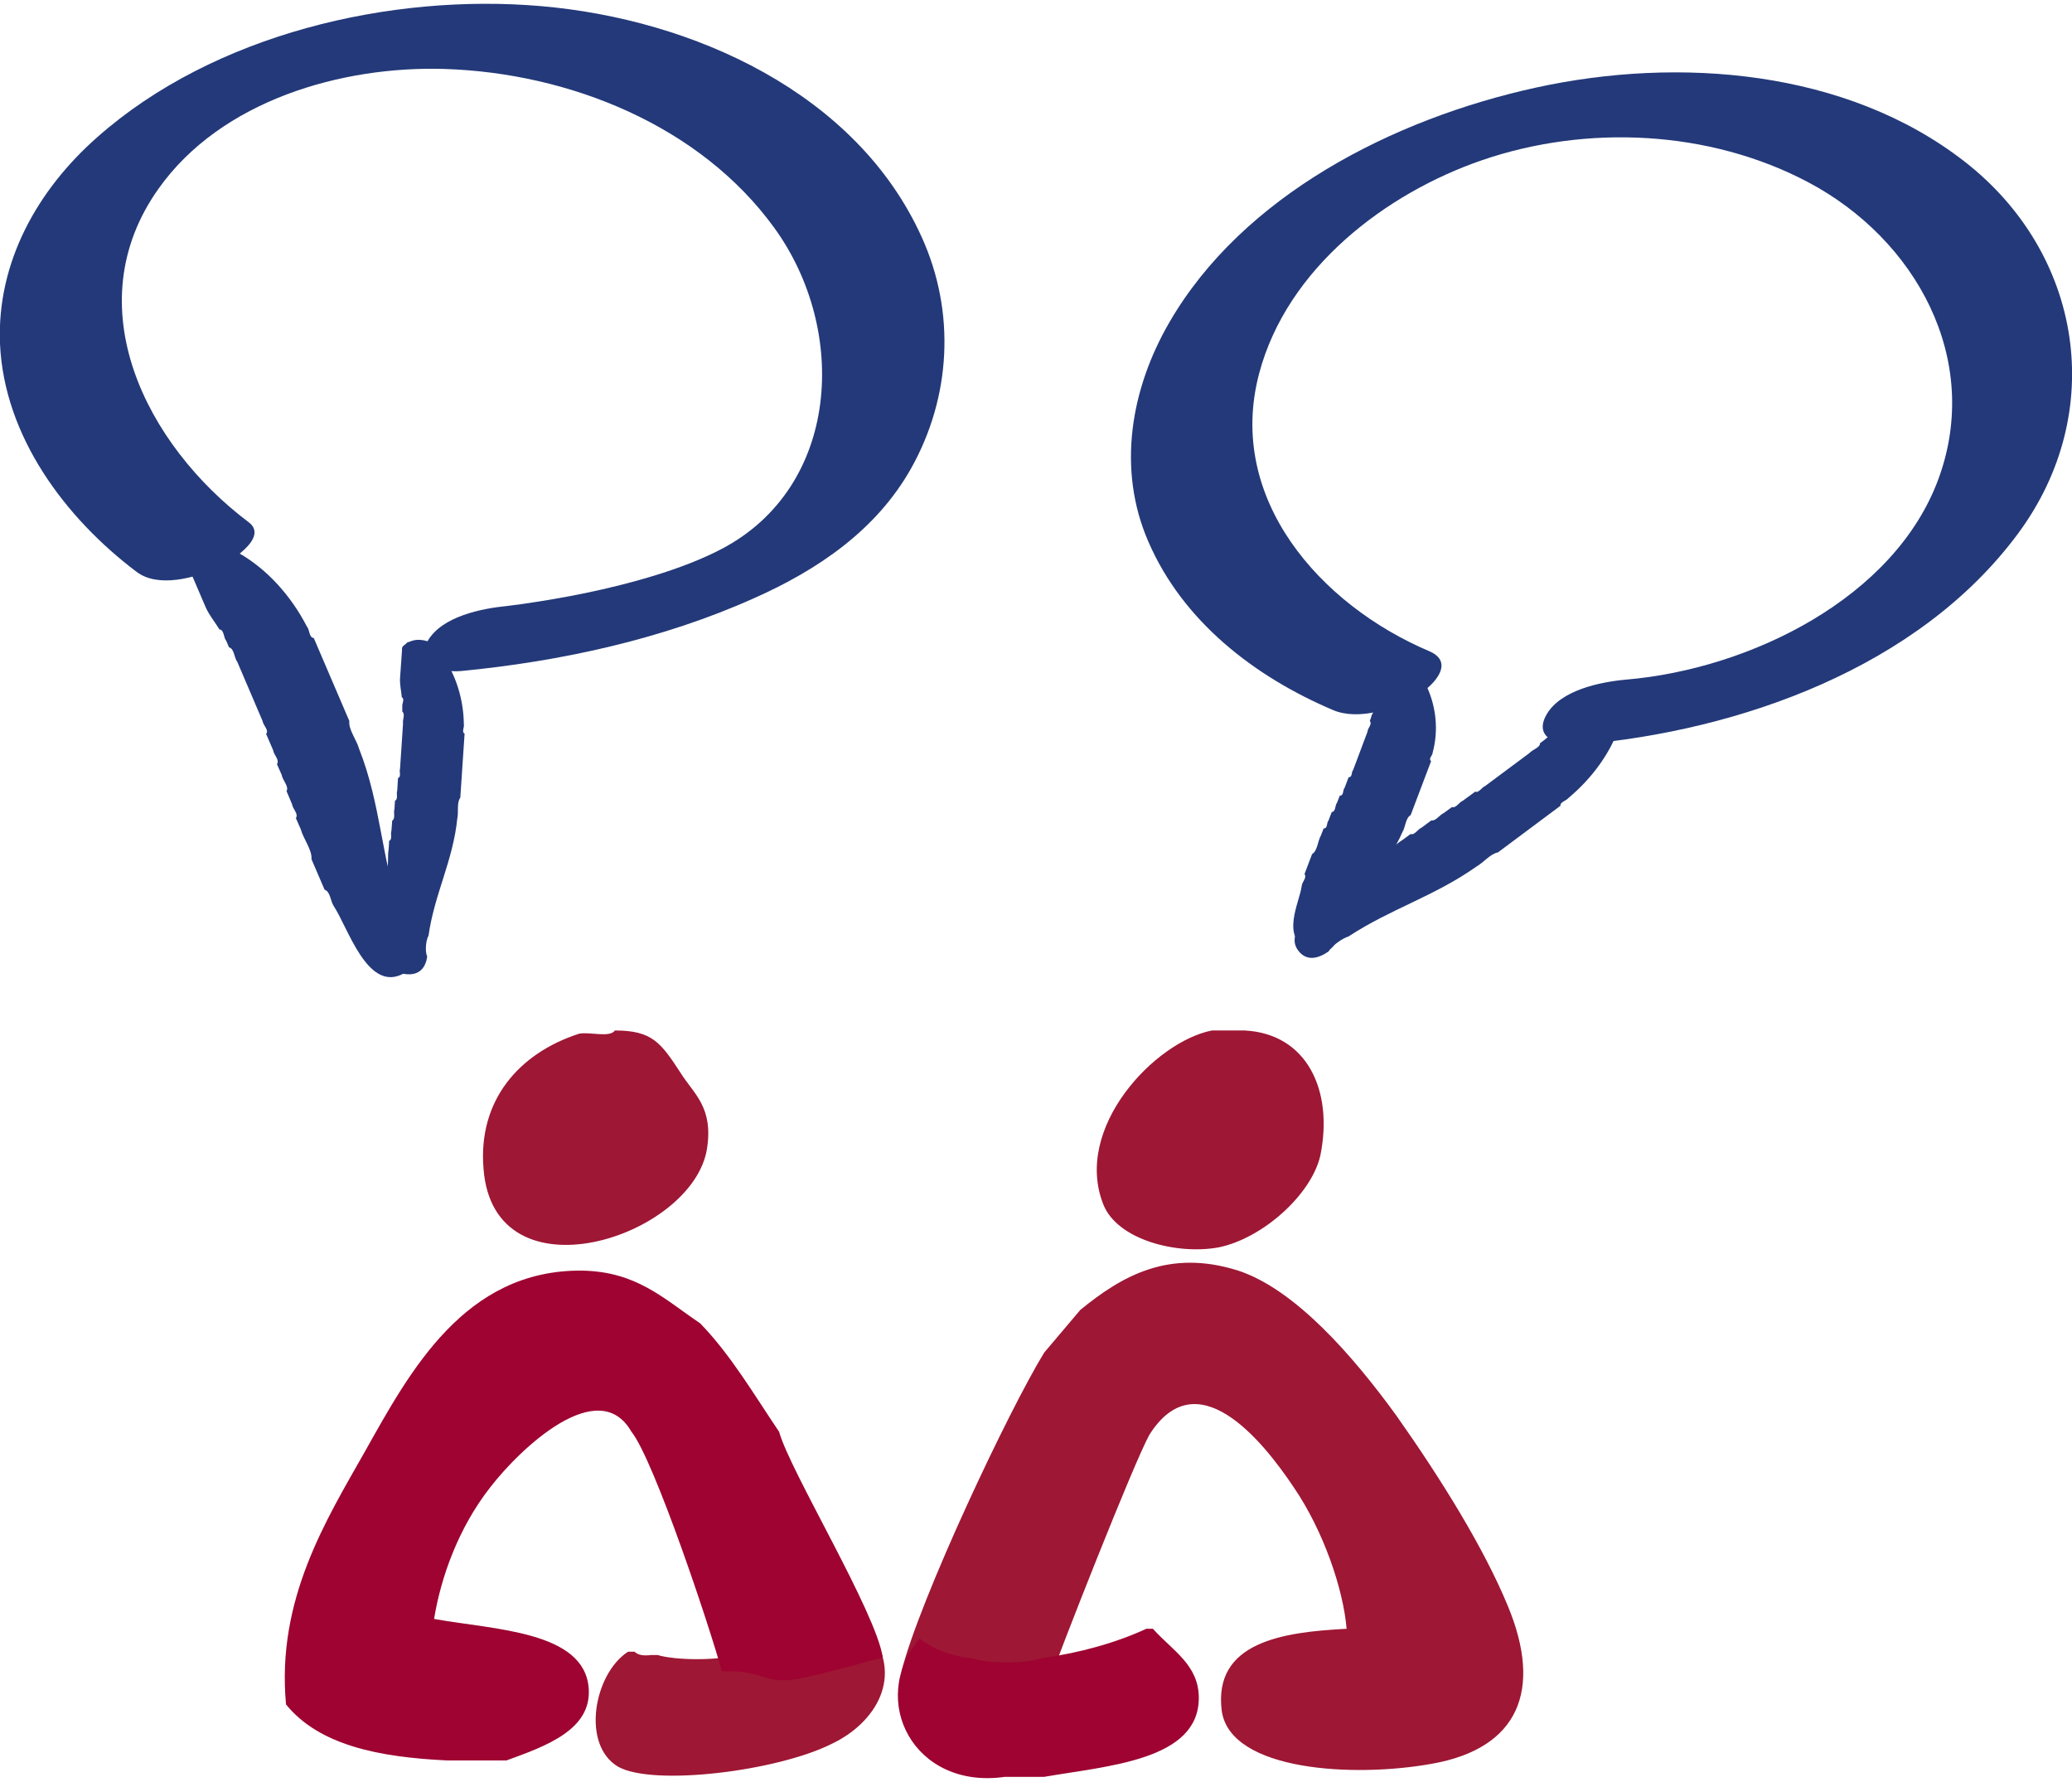
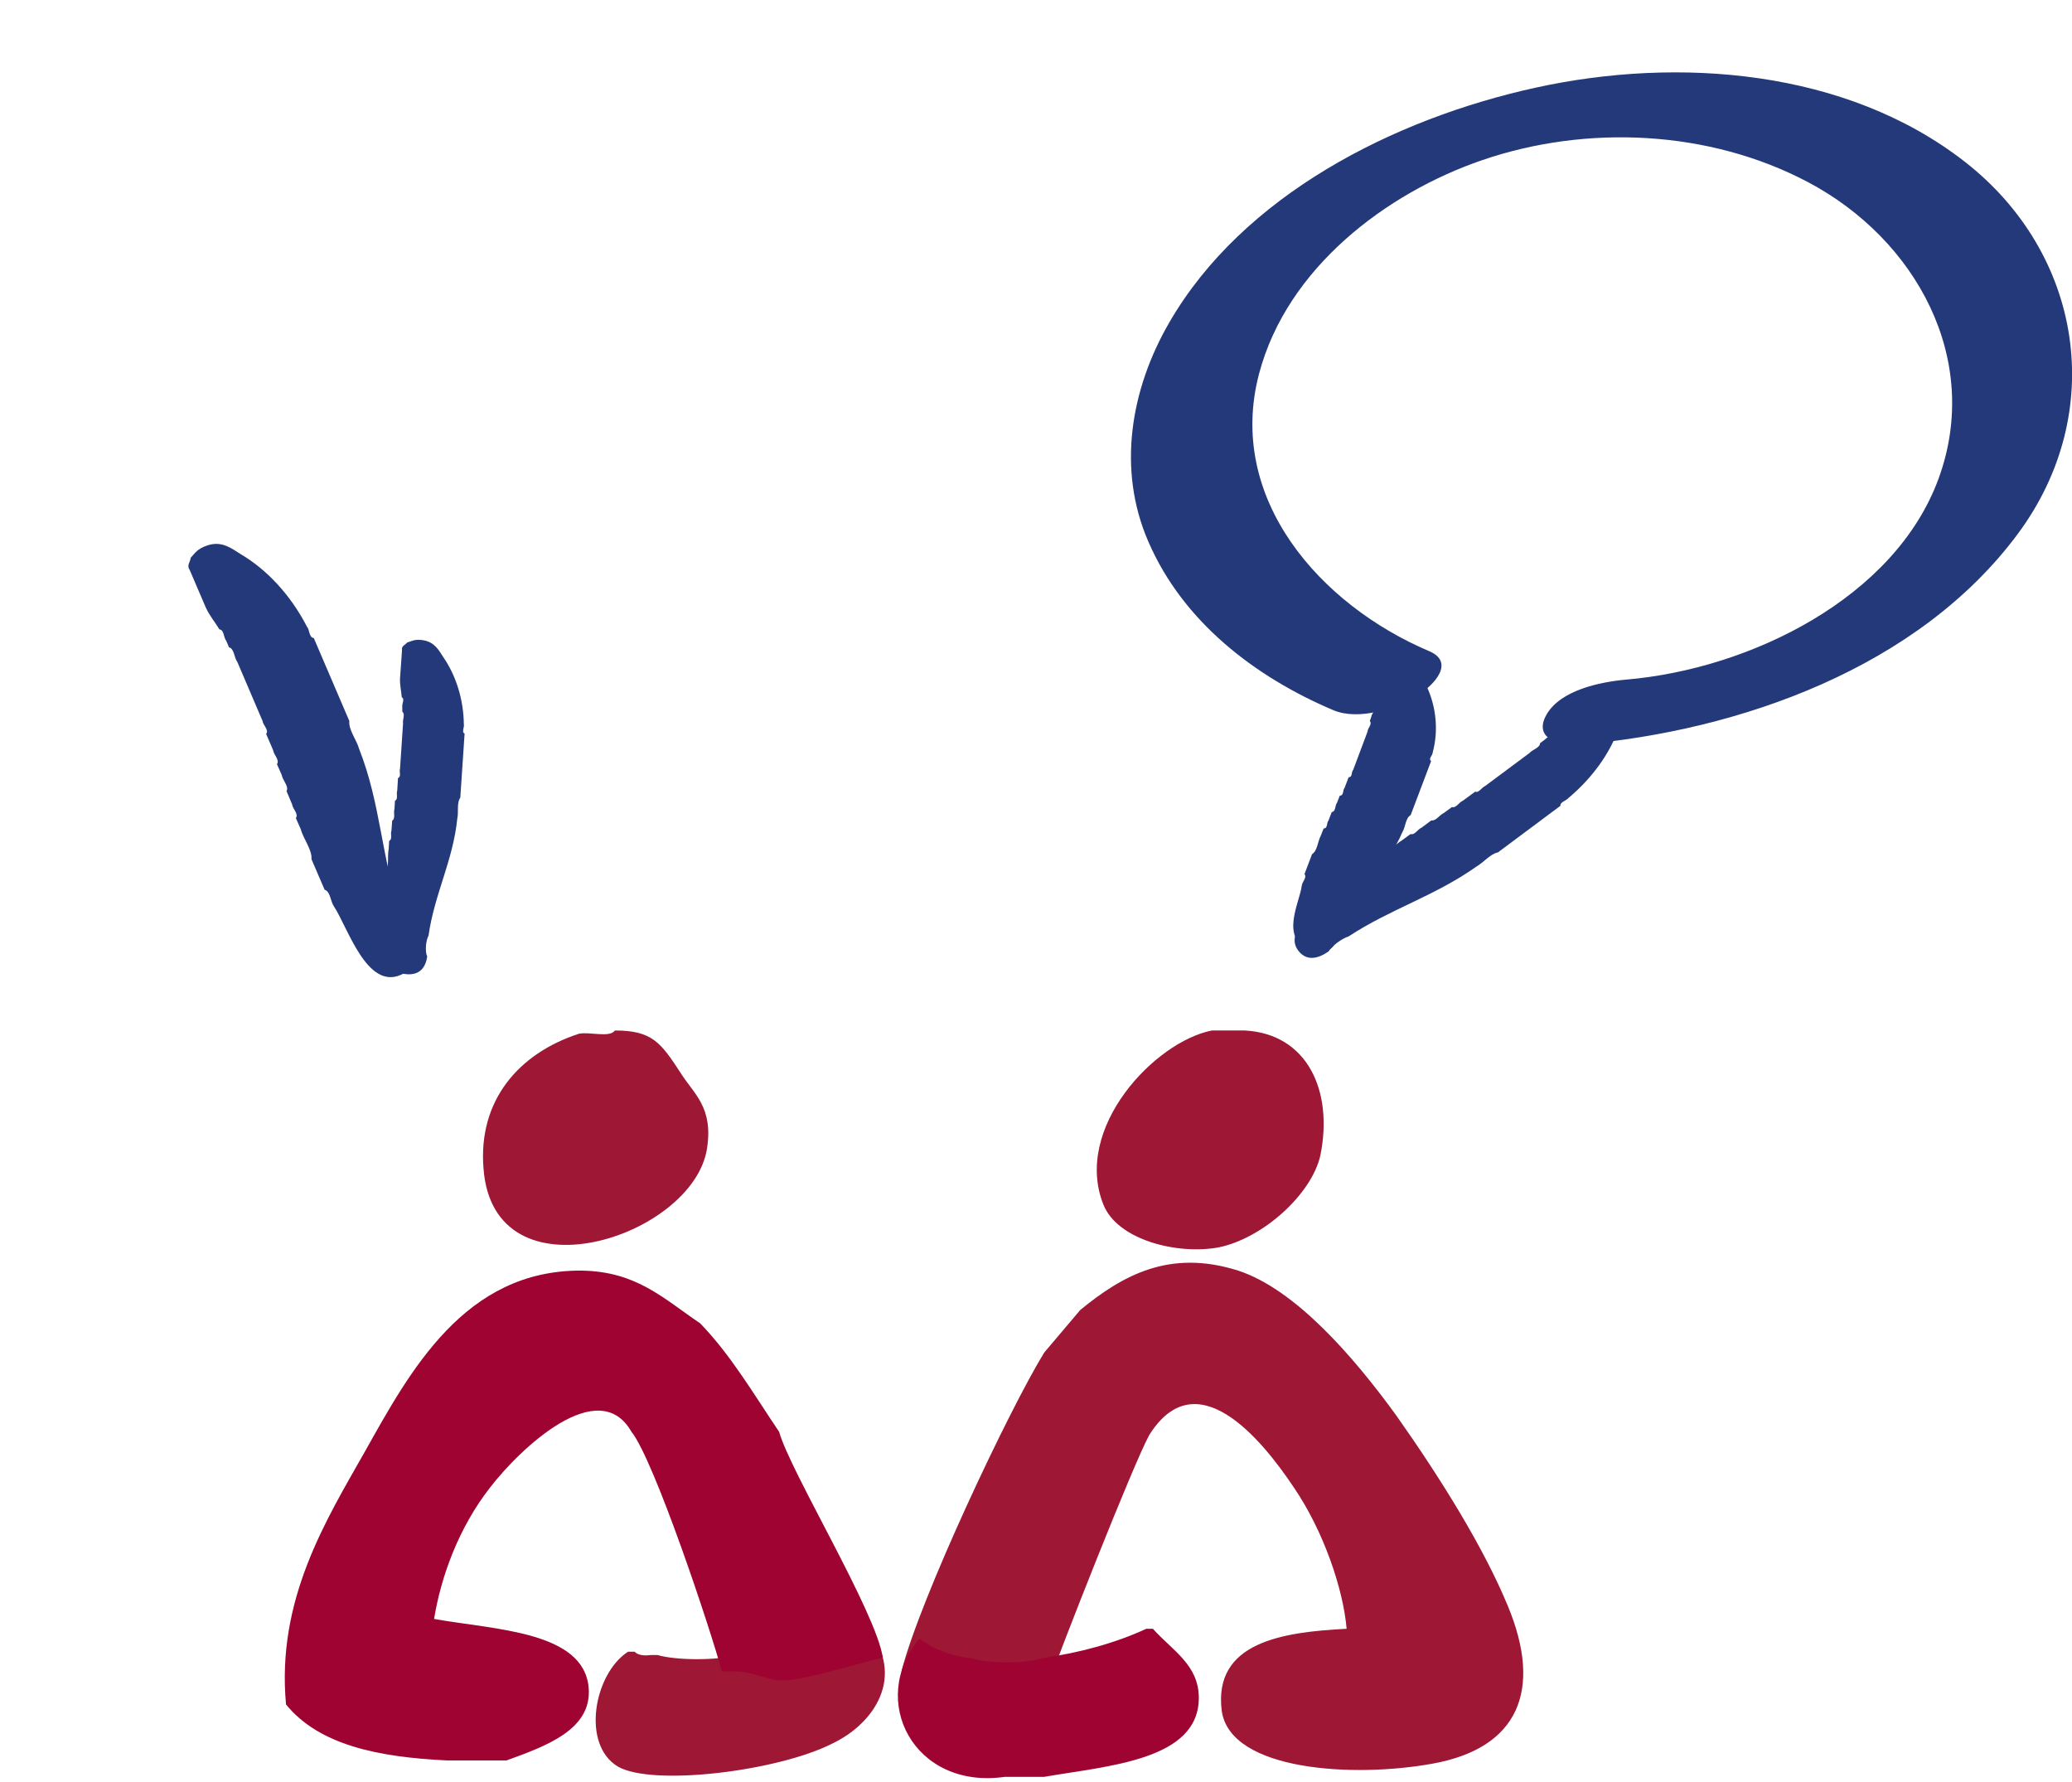
<svg xmlns="http://www.w3.org/2000/svg" id="Ebene_1" viewBox="0 0 82.15 70.34" width="100" height="86">
  <defs>
    <style>.cls-1{fill:#233979;}.cls-1,.cls-2,.cls-3{stroke-width:0px;}.cls-2{fill:#9e1734;}.cls-3{fill:#9e0331;}</style>
  </defs>
  <path class="cls-2" d="M24.38,40.7c1.48,0,1.82.48,2.61,1.69.52.83,1.3,1.35,1.04,3-.56,3.52-8.47,6.08-8.86.78-.22-2.69,1.39-4.56,3.78-5.34.43-.09,1.22.17,1.43-.13M49.35,40.7c2.48.13,3.52,2.39,3,4.95-.35,1.56-2.3,3.3-4.04,3.65-1.65.3-4-.3-4.56-1.69-1.22-3.04,2.04-6.47,4.3-6.91h1.3ZM34.28,64.42h.13c1.48,1.87.3,3.74-1.43,4.56-2.17,1.09-7.08,1.69-8.47.91-1.48-.87-.96-3.69.39-4.56h.26c.13.13.35.17.65.13h.26c.74.22,2.39.22,3.13,0,1.91-.13,3.78-.3,5.08-1.04M45.57,56.73c-.61,1.09-3.58,8.64-4.01,9.9-2.22.04-4.88,0-5.82-.52.74-2.91,4.27-10.38,5.66-12.64l1.43-1.69c1.65-1.35,3.52-2.43,6.26-1.56,2.26.74,4.56,3.39,6.26,5.73,1.78,2.52,3.48,5.26,4.43,7.56,1.39,3.34.43,5.65-3,6.26-3.08.56-7.99.3-8.34-2.09-.35-2.74,2.43-3.13,4.95-3.26-.13-1.56-.91-3.87-2.09-5.6-1.3-1.95-3.87-5.04-5.73-2.09" />
  <path class="cls-3" d="M32.35,66.24c-2.15.6-1.82-.22-3.73-.13-.43-1.61-2.68-8.38-3.59-9.51-1.3-2.26-4.39.65-5.6,2.22-1.26,1.61-1.95,3.56-2.22,5.21,2.39.43,5.95.48,6.13,2.74.13,1.65-1.69,2.3-3.26,2.87h-2.35c-2.74-.13-5.08-.61-6.39-2.22-.39-4.17,1.61-7.34,3.13-10.03,1.78-3.17,3.95-7.21,8.6-7.17,2.17.04,3.21,1.09,4.69,2.09,1.22,1.26,2.13,2.82,3.13,4.3.43,1.56,3.85,7.16,4.11,8.95l-2.65.7ZM36.45,64.81c.52.39,1.22.7,2.09.78.61.22,2.13.22,2.74,0,1.56-.22,2.95-.61,4.17-1.17h.26c.78.87,1.82,1.43,1.82,2.74,0,2.48-3.61,2.69-6.13,3.13h-1.56c-3.61.52-5.43-3.04-3.39-5.47" />
  <path class="cls-1" d="M62.62,29.37c6.37-.55,13.45-3.05,17.39-8.37,3.56-4.81,2.57-11.1-2.12-14.75s-11.34-4.17-17-2.93-11.62,4.28-14.53,9.31c-1.53,2.64-2.08,5.82-.83,8.69,1.37,3.17,4.22,5.36,7.33,6.68,1.02.43,2.51-.06,3.39-.62.61-.38,1.45-1.28.41-1.72-4.31-1.83-8.05-6.04-6.74-11,1.11-4.2,5.05-7.16,8.83-8.46,4.16-1.43,9.03-1.2,12.94.87,4.27,2.26,6.9,7.02,5.17,11.75s-7.47,7.55-12.39,7.97c-1.01.09-2.59.41-3.15,1.38s.53,1.26,1.3,1.2h0Z" />
  <path class="cls-1" d="M52.98,37.16c-.14.32-.45.57-1.05.34-1.2-.45-.4-1.88-.32-2.53.01-.16.22-.33.11-.47l.3-.79c.22-.14.22-.51.35-.74l.11-.28c.17,0,.11-.23.19-.31l.13-.34c.17-.02.12-.26.21-.37l.11-.28c.17,0,.11-.23.19-.31l.16-.42c.16,0,.1-.21.18-.29l.57-1.52c0-.14.2-.29.09-.42l.06-.17c0-.11.18-.23.06-.33.04-.22.03-.44.11-.67l.36-.96c0-.15.19-.12.28-.18.21.01.36-.02.72.14.48.22.56.58.68.83.36.79.46,1.72.22,2.6,0,.11-.18.23-.06.33l-.81,2.14c-.21.12-.2.47-.33.68-.6,1.39-1.72,2.29-2.36,3.64-.17.14-.3.49-.26.69" />
  <path class="cls-1" d="M52.67,37.57c-.39.27-.86.41-1.2-.04-.67-.89,1.21-2.03,1.82-2.65.14-.15.46-.25.49-.44l.91-.68c.31-.06.61-.43.91-.61l.33-.24c.15.06.28-.19.43-.25l.39-.29c.17.04.33-.22.49-.29l.33-.24c.15.06.28-.19.43-.25l.49-.36c.13.07.26-.17.39-.22l1.76-1.31c.12-.14.42-.21.42-.39l.2-.15c.09-.11.35-.17.32-.31.22-.21.39-.43.65-.63l1.11-.83c.13-.14.26-.05.4-.08.17.09.34.11.51.41.23.4,0,.78-.1,1.08-.34.93-1.02,1.89-1.96,2.68-.09.11-.35.17-.32.31l-2.48,1.85c-.29.05-.57.4-.85.56-1.67,1.18-3.39,1.67-5.07,2.77-.26.08-.67.38-.79.59" />
-   <path class="cls-1" d="M18.27,26.45c3.95-.38,8-1.26,11.63-2.89,2.52-1.12,4.84-2.69,6.22-5.14,1.59-2.83,1.77-6.2.43-9.16C33.96,3.51,27.45.61,21.47.09S8.48,1.19,3.85,5.29C1.48,7.38-.13,10.25,0,13.47c.16,3.67,2.58,6.91,5.42,9.05.85.64,2.29.24,3.17-.15.42-.19,2.11-1.19,1.27-1.82-4.07-3.06-6.88-8.58-3.57-13.23,2.48-3.49,7.25-4.87,11.35-4.74,4.92.16,10.11,2.23,13.06,6.3s2.6,10.27-2.09,12.73c-1.58.83-3.72,1.4-5.41,1.75-.82.17-1.65.31-2.48.43-.28.04-.56.07-.84.11-.46.07.64-.07.23-.03-1.02.1-2.58.41-3.15,1.38-.54.92.53,1.27,1.3,1.2h0Z" />
  <path class="cls-1" d="M16.35,37.12c.19.52.2,1.1-.47,1.38-1.34.57-2.08-1.86-2.64-2.72-.14-.2-.14-.59-.37-.66l-.52-1.21c.03-.37-.32-.8-.43-1.2l-.19-.43c.12-.16-.13-.37-.15-.55l-.22-.52c.11-.18-.16-.43-.19-.64l-.19-.43c.12-.16-.13-.37-.15-.55l-.28-.65c.13-.14-.12-.34-.14-.51l-1-2.34c-.13-.17-.12-.53-.33-.58l-.11-.26c-.11-.12-.08-.44-.27-.45-.18-.3-.4-.55-.55-.89l-.63-1.47c-.13-.18.03-.32.04-.48.17-.18.25-.36.69-.5.58-.18.97.16,1.3.36,1.02.6,1.97,1.61,2.62,2.87.11.12.08.44.27.45l1.41,3.29c-.04.34.29.75.39,1.11.87,2.21.87,4.31,1.64,6.51,0,.32.23.86.45,1.05" />
  <path class="cls-1" d="M16.94,37.75c-.05.39-.25.76-.81.72-1.13-.08-.79-1.86-.88-2.58-.03-.17.11-.42-.02-.54l.06-.94c.15-.22.06-.61.12-.9l.02-.33c.14-.06.04-.28.09-.4l.03-.4c.14-.08.04-.32.09-.46l.02-.33c.14-.06.04-.28.09-.4l.03-.5c.14-.05.04-.25.08-.36l.12-1.8c-.03-.15.1-.37-.03-.47v-.2c-.02-.11.11-.31-.02-.37-.02-.25-.08-.48-.07-.74l.08-1.14c-.03-.16.13-.19.2-.29.18-.05.3-.15.65-.09.46.08.62.42.78.66.5.72.81,1.67.82,2.67.03.11-.1.31.03.37l-.17,2.54c-.15.2-.06.57-.12.83-.17,1.68-.91,3-1.14,4.64-.11.2-.14.62-.06.81" />
</svg>